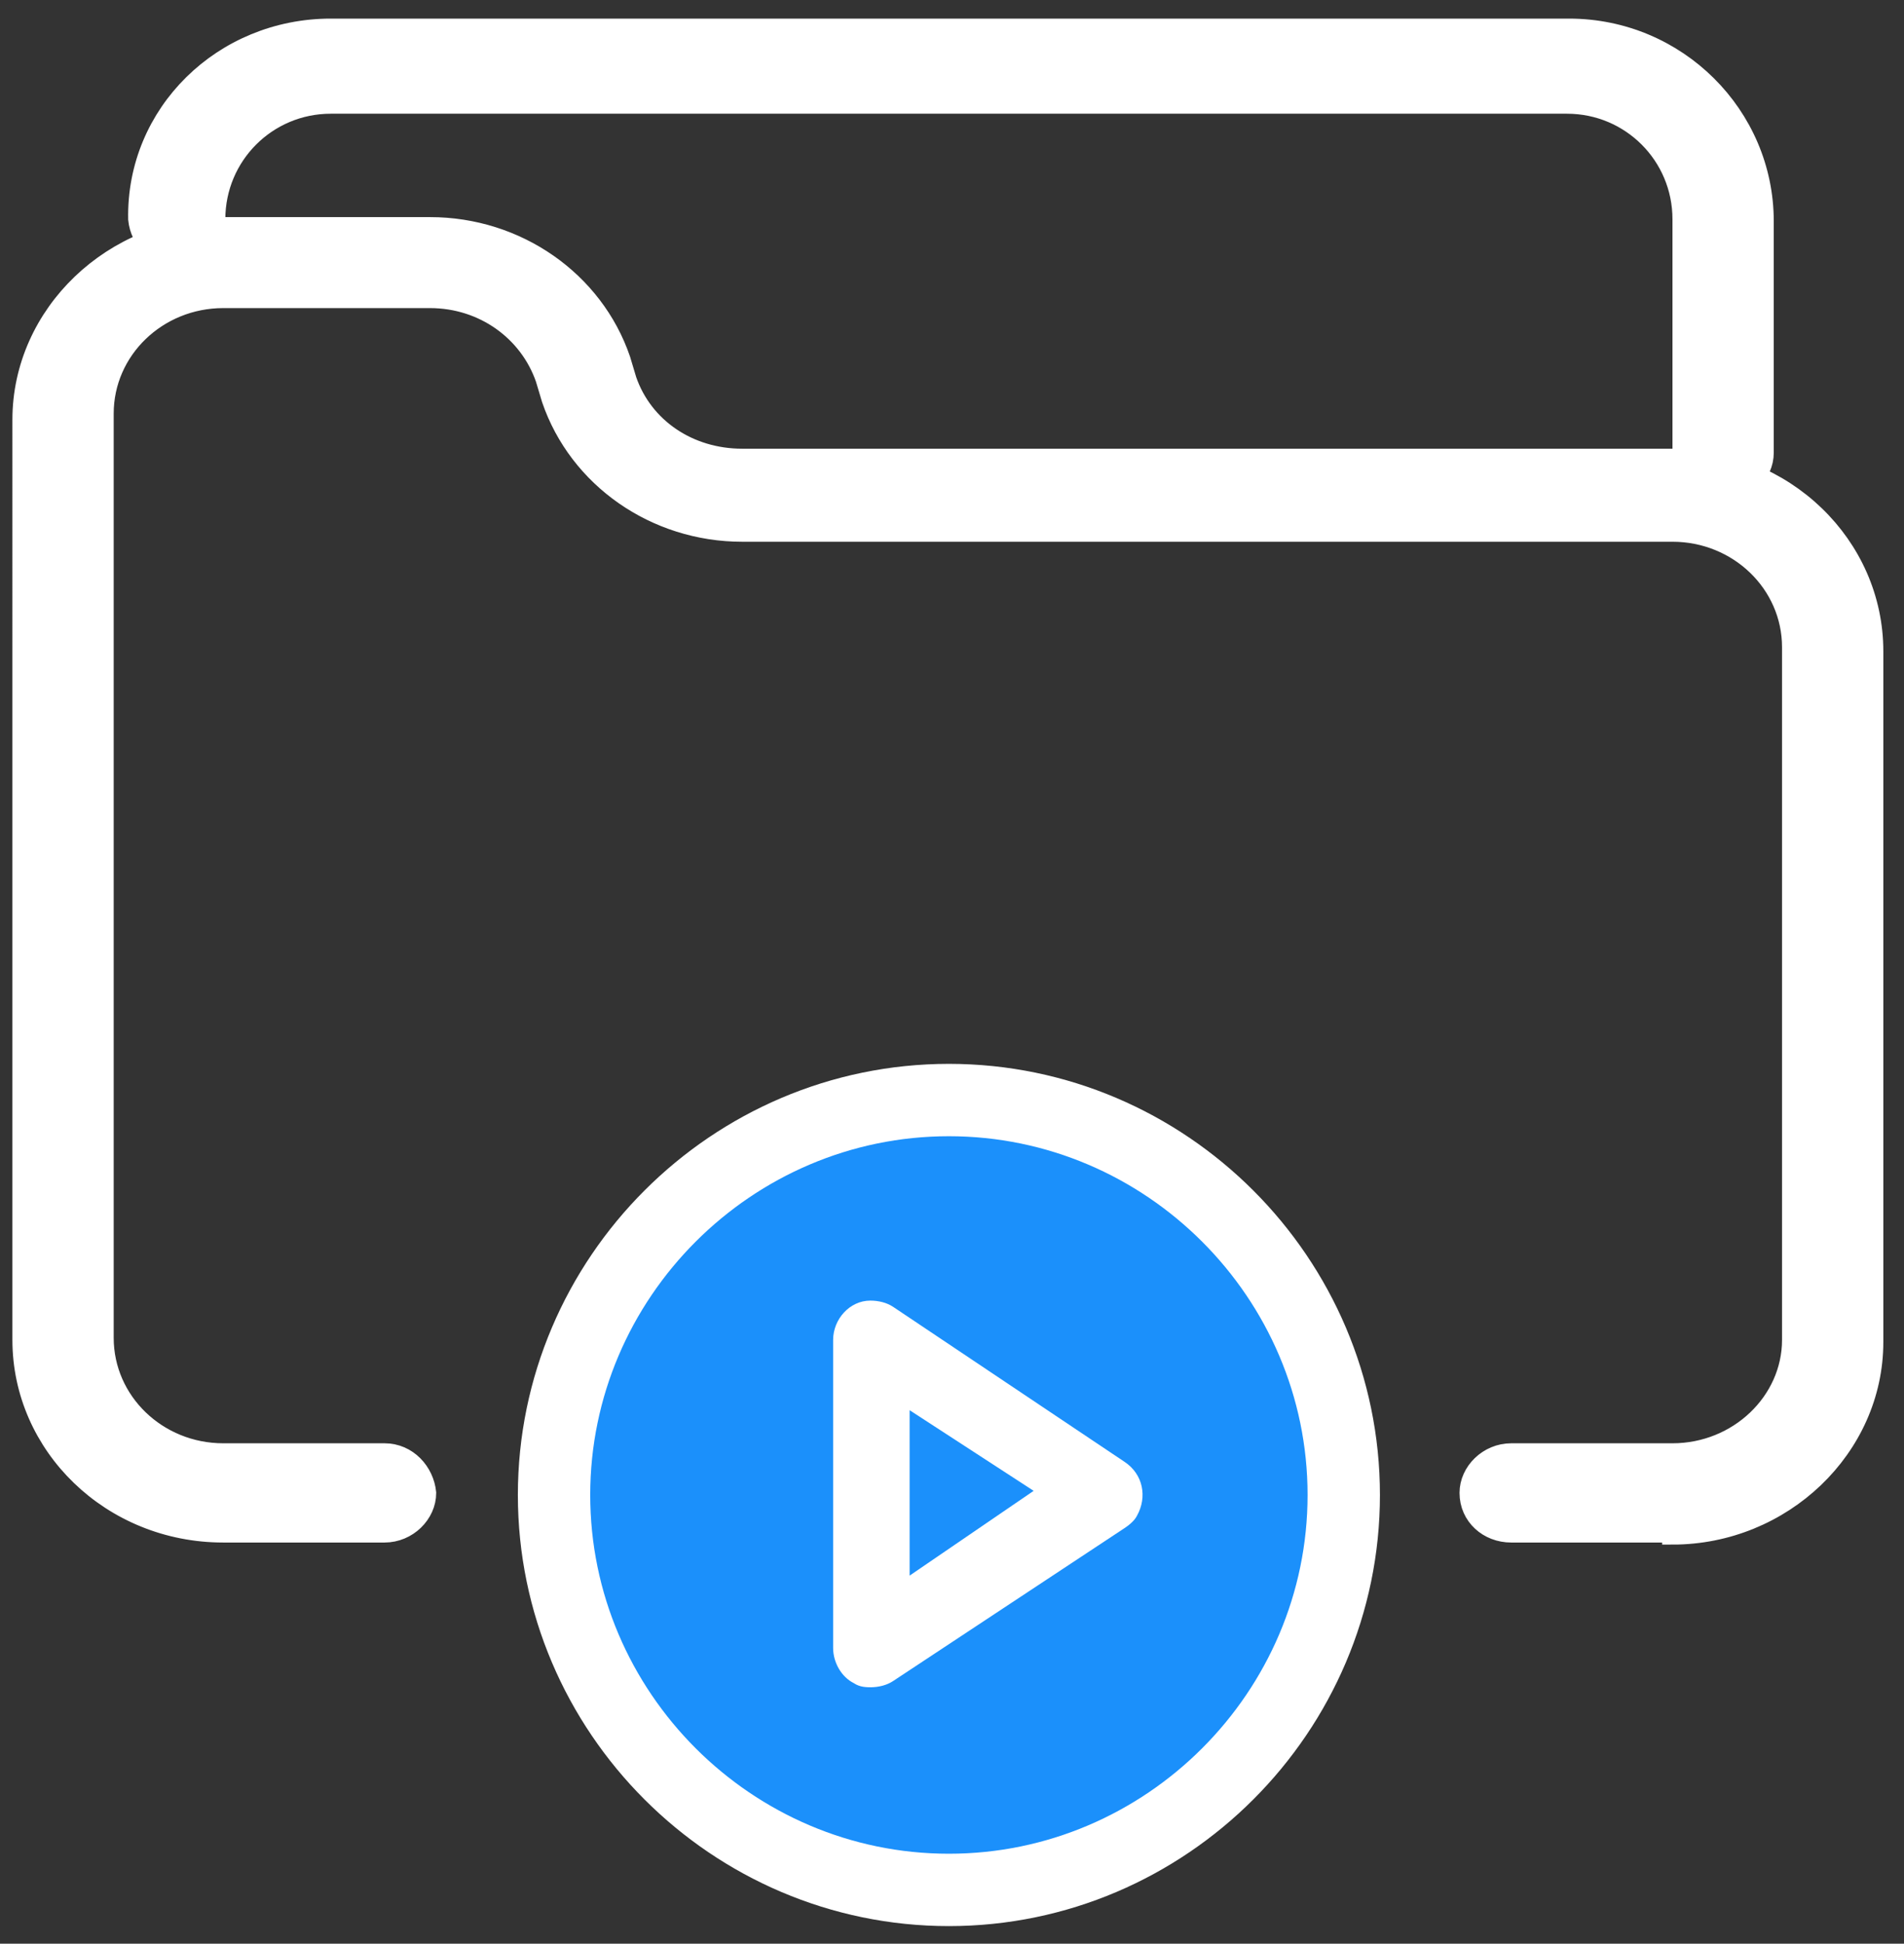
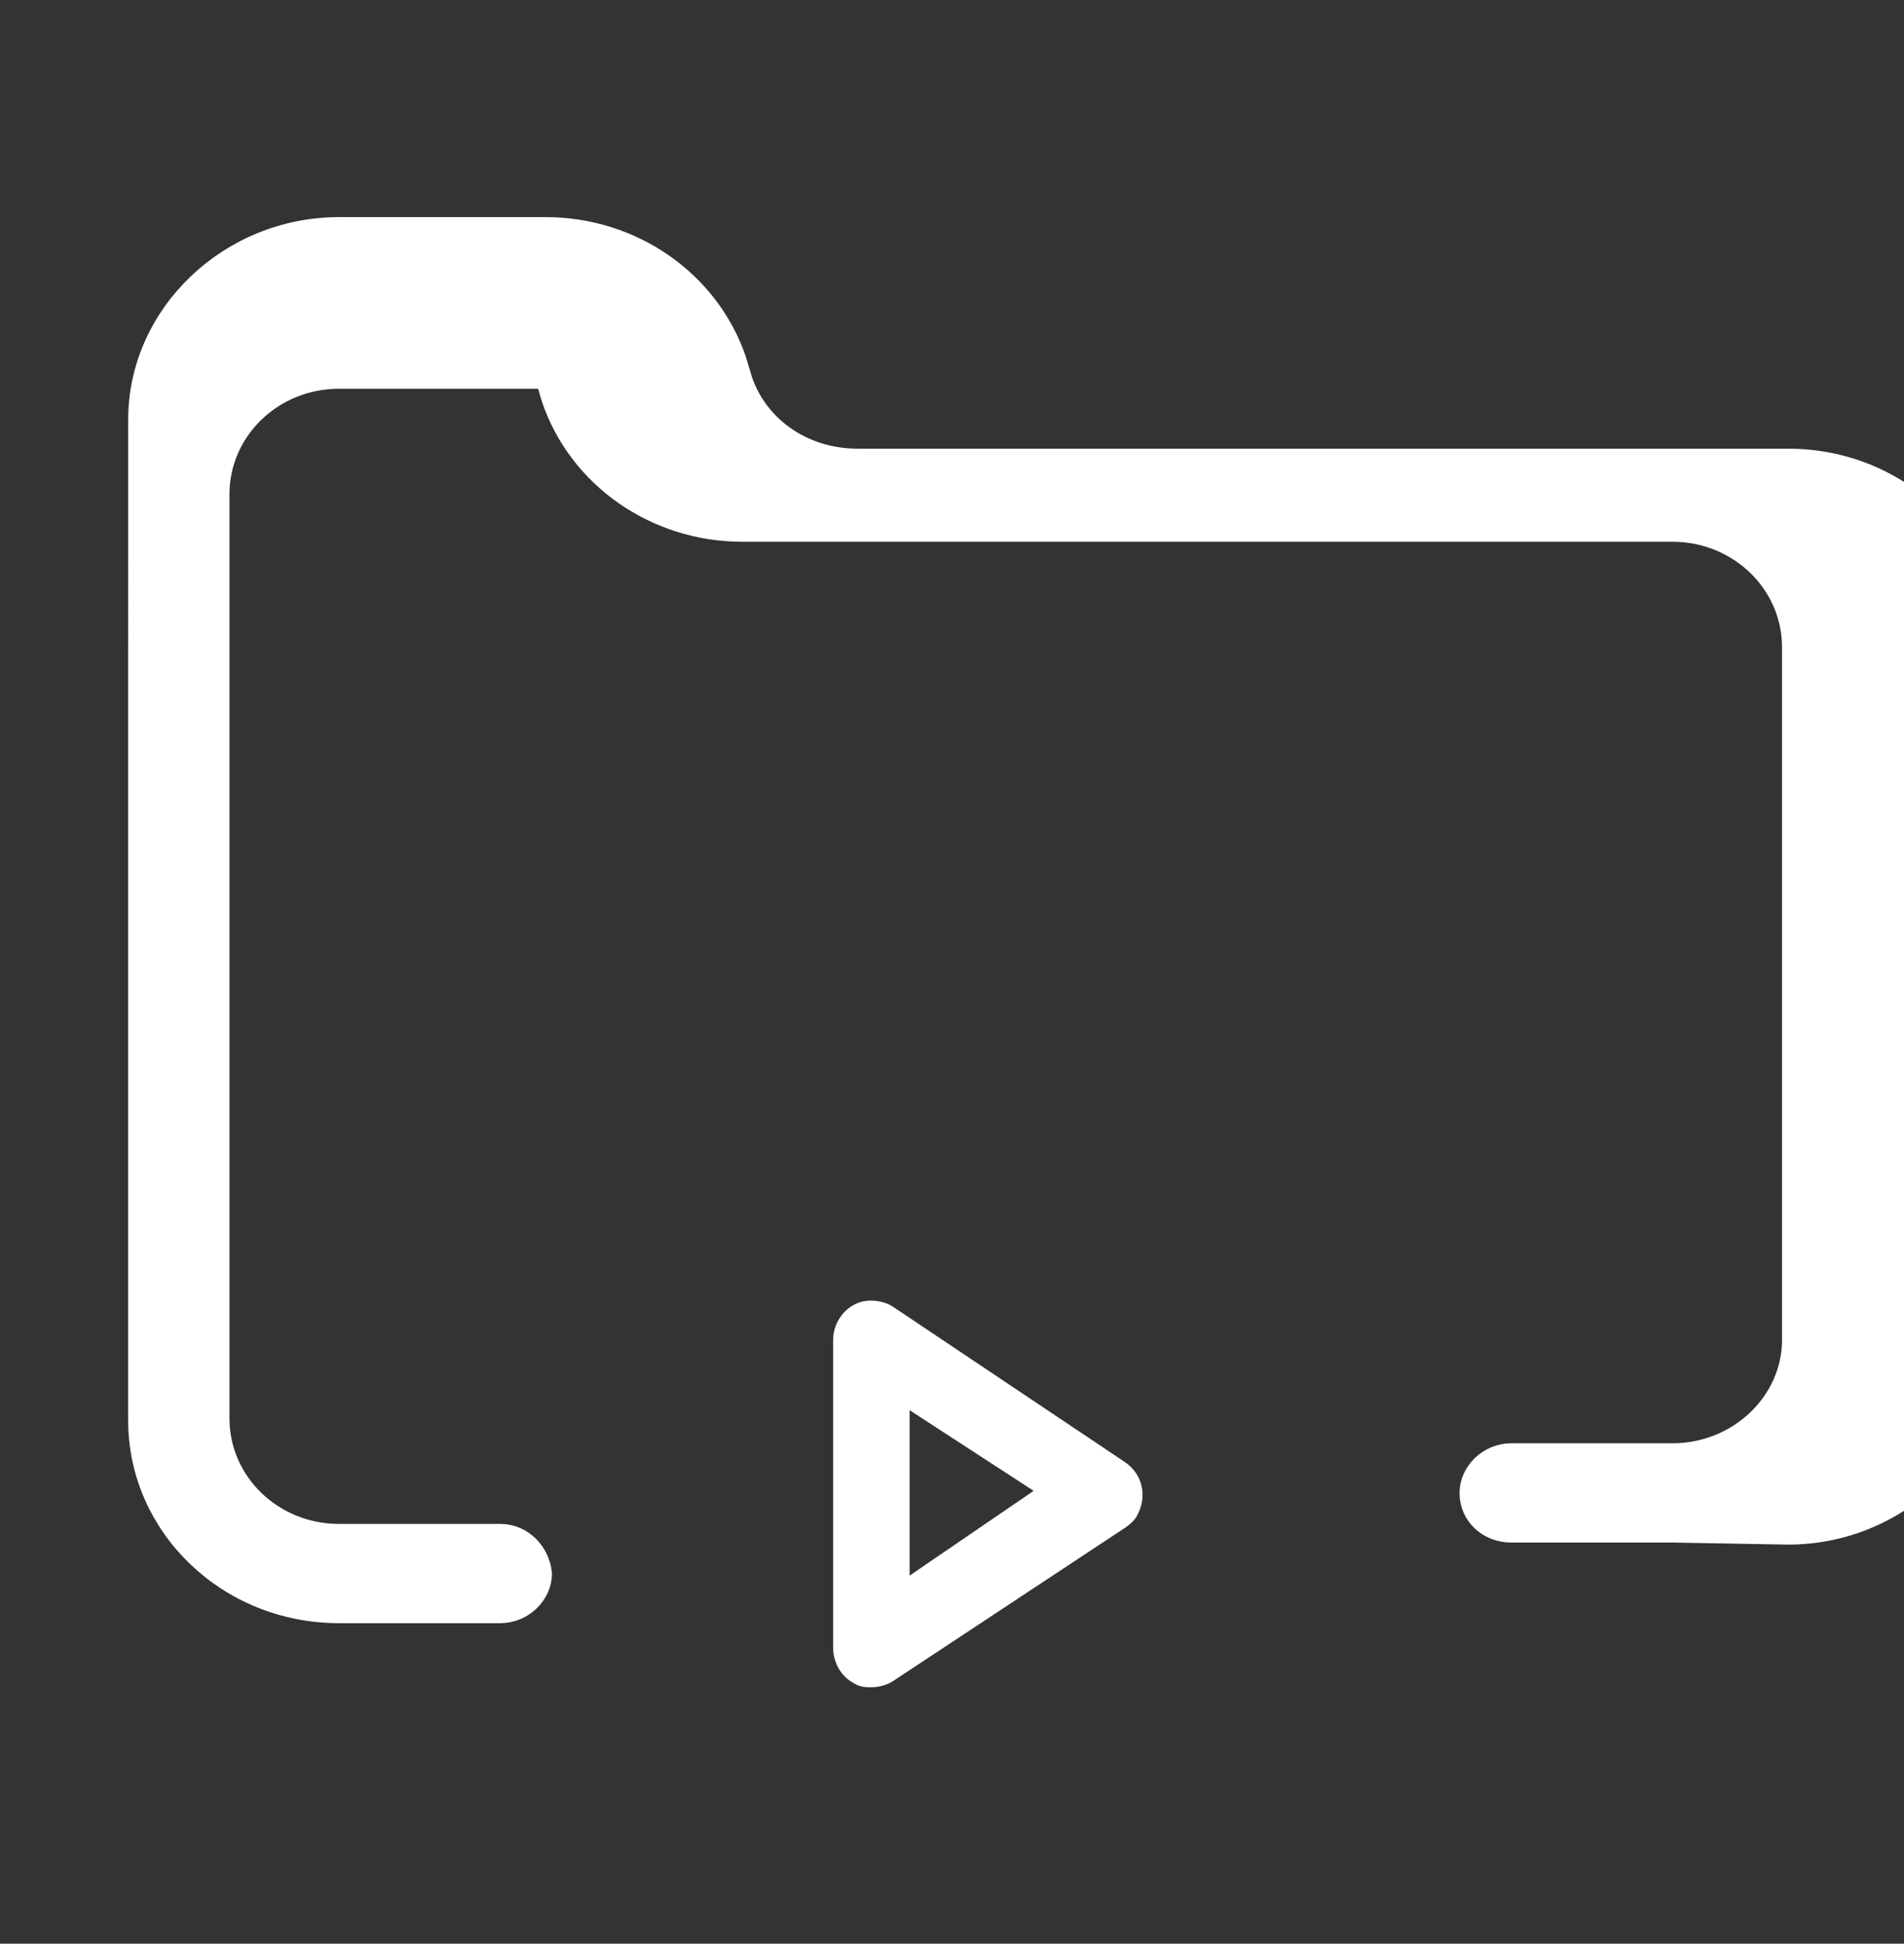
<svg xmlns="http://www.w3.org/2000/svg" version="1.1" viewBox="0 0 92.1 94">
  <rect x="0" y="0" width="92.1" height="94" fill="#333333" stroke="none" />
  <defs>
    <style>
      .cls-1 {
        stroke-miterlimit: 10;
        stroke-width: 1px;
      }

      .cls-1, .cls-2 {
        stroke: #ffffff;
      }

      .cls-1, .cls-3 {
        fill: #ffffff;
      }

      .cls-2 {
        fill: #1b90fb;
        stroke-width: 3.5px;
      }
    </style>
  </defs>
  <g>
    <g id="Layer_1">
-       <path class="cls-2" d="M45.9,91.4c-10.5,0-19.1-8.6-19.1-19.1s8.6-19.1,19.1-19.1,19.1,8.6,19.1,19.1h0c0,10.5-8.6,19.1-19.1,19.1Z" />
-       <path class="cls-1" d="M80.9,74.1h-7.8c-1.1,0-2-.8-2-1.9,0-1,.9-1.9,2-1.9h7.8c3.2,0,5.8-2.5,5.8-5.5V31.3c0-3.1-2.6-5.6-5.8-5.6h-45c-4.2,0-7.9-2.6-9.2-6.4l-.3-1c-.8-2.3-3-3.9-5.6-3.9h-10c-3.2,0-5.8,2.5-5.8,5.6v44.7c0,3.1,2.6,5.6,5.8,5.6h7.8c1.1,0,1.9.9,2,1.9,0,1-.9,1.9-2,1.9h-7.8c-5.4,0-9.7-4.2-9.7-9.3V20.3c0-5.1,4.4-9.3,9.7-9.3h10c4.2,0,7.9,2.6,9.2,6.4l.3,1c.8,2.3,3,3.8,5.6,3.8h45c5.4,0,9.7,4.2,9.7,9.3v33.4c0,5.1-4.4,9.3-9.7,9.3h0Z" />
-       <path class="cls-1" d="M83.3,23.7c-1,0-1.9-.8-1.9-1.9v-11.2c0-3.1-2.5-5.6-5.6-5.6H16c-3.1,0-5.6,2.5-5.6,5.6h0c0,1-.8,1.8-1.8,1.8h0c-1,0-1.8-.8-1.9-1.8C6.6,5.5,10.8,1.4,16,1.4h59.9c5.2,0,9.4,4.2,9.4,9.3v11.2c0,1-.9,1.9-1.9,1.9h0Z" />
+       <path class="cls-1" d="M80.9,74.1h-7.8c-1.1,0-2-.8-2-1.9,0-1,.9-1.9,2-1.9h7.8c3.2,0,5.8-2.5,5.8-5.5V31.3c0-3.1-2.6-5.6-5.8-5.6h-45c-4.2,0-7.9-2.6-9.2-6.4l-.3-1h-10c-3.2,0-5.8,2.5-5.8,5.6v44.7c0,3.1,2.6,5.6,5.8,5.6h7.8c1.1,0,1.9.9,2,1.9,0,1-.9,1.9-2,1.9h-7.8c-5.4,0-9.7-4.2-9.7-9.3V20.3c0-5.1,4.4-9.3,9.7-9.3h10c4.2,0,7.9,2.6,9.2,6.4l.3,1c.8,2.3,3,3.8,5.6,3.8h45c5.4,0,9.7,4.2,9.7,9.3v33.4c0,5.1-4.4,9.3-9.7,9.3h0Z" />
      <path class="cls-3" d="M42.2,81.6c-.3,0-.6,0-.9-.2-.6-.3-1-1-1-1.7v-14.9c0-1,.8-1.9,1.8-1.9.4,0,.8.1,1.1.3l11.2,7.5c.9.6,1.1,1.7.6,2.6-.1.2-.3.4-.6.6l-11.2,7.4c-.3.2-.7.3-1.1.3h0ZM44,68.3v7.9l6-4.1-6-3.9h0Z" />
    </g>
  </g>
</svg>